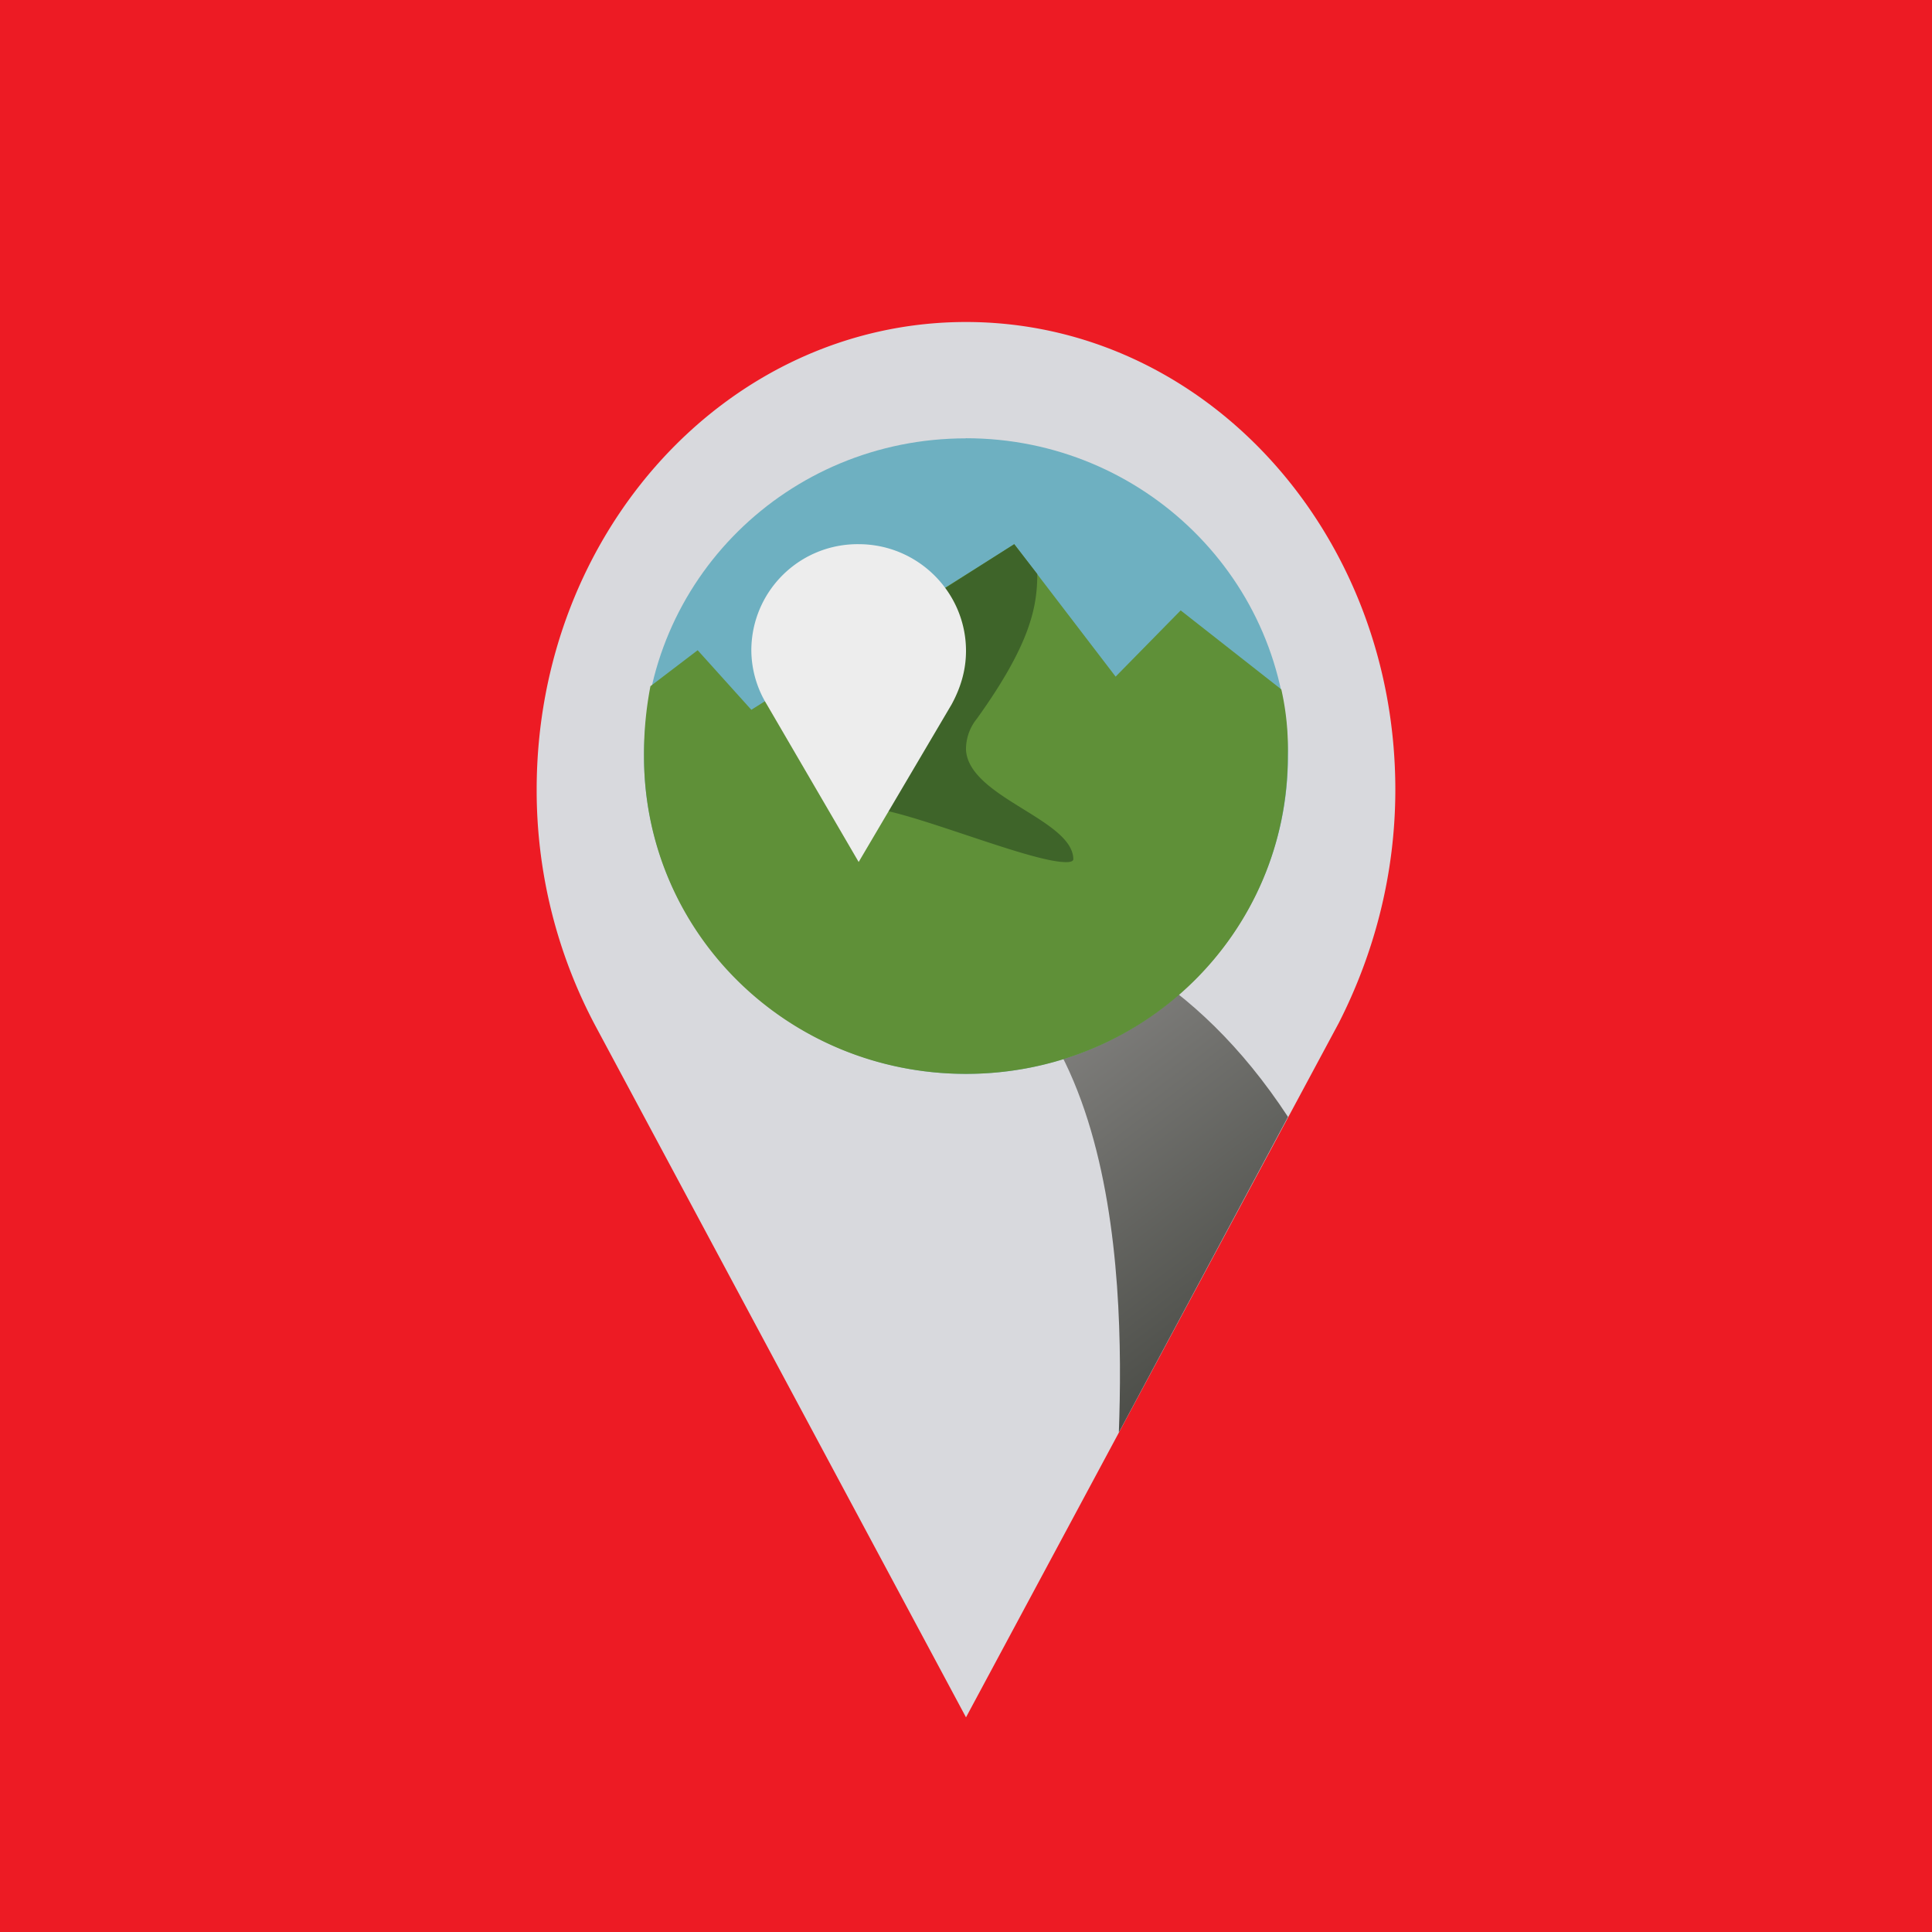
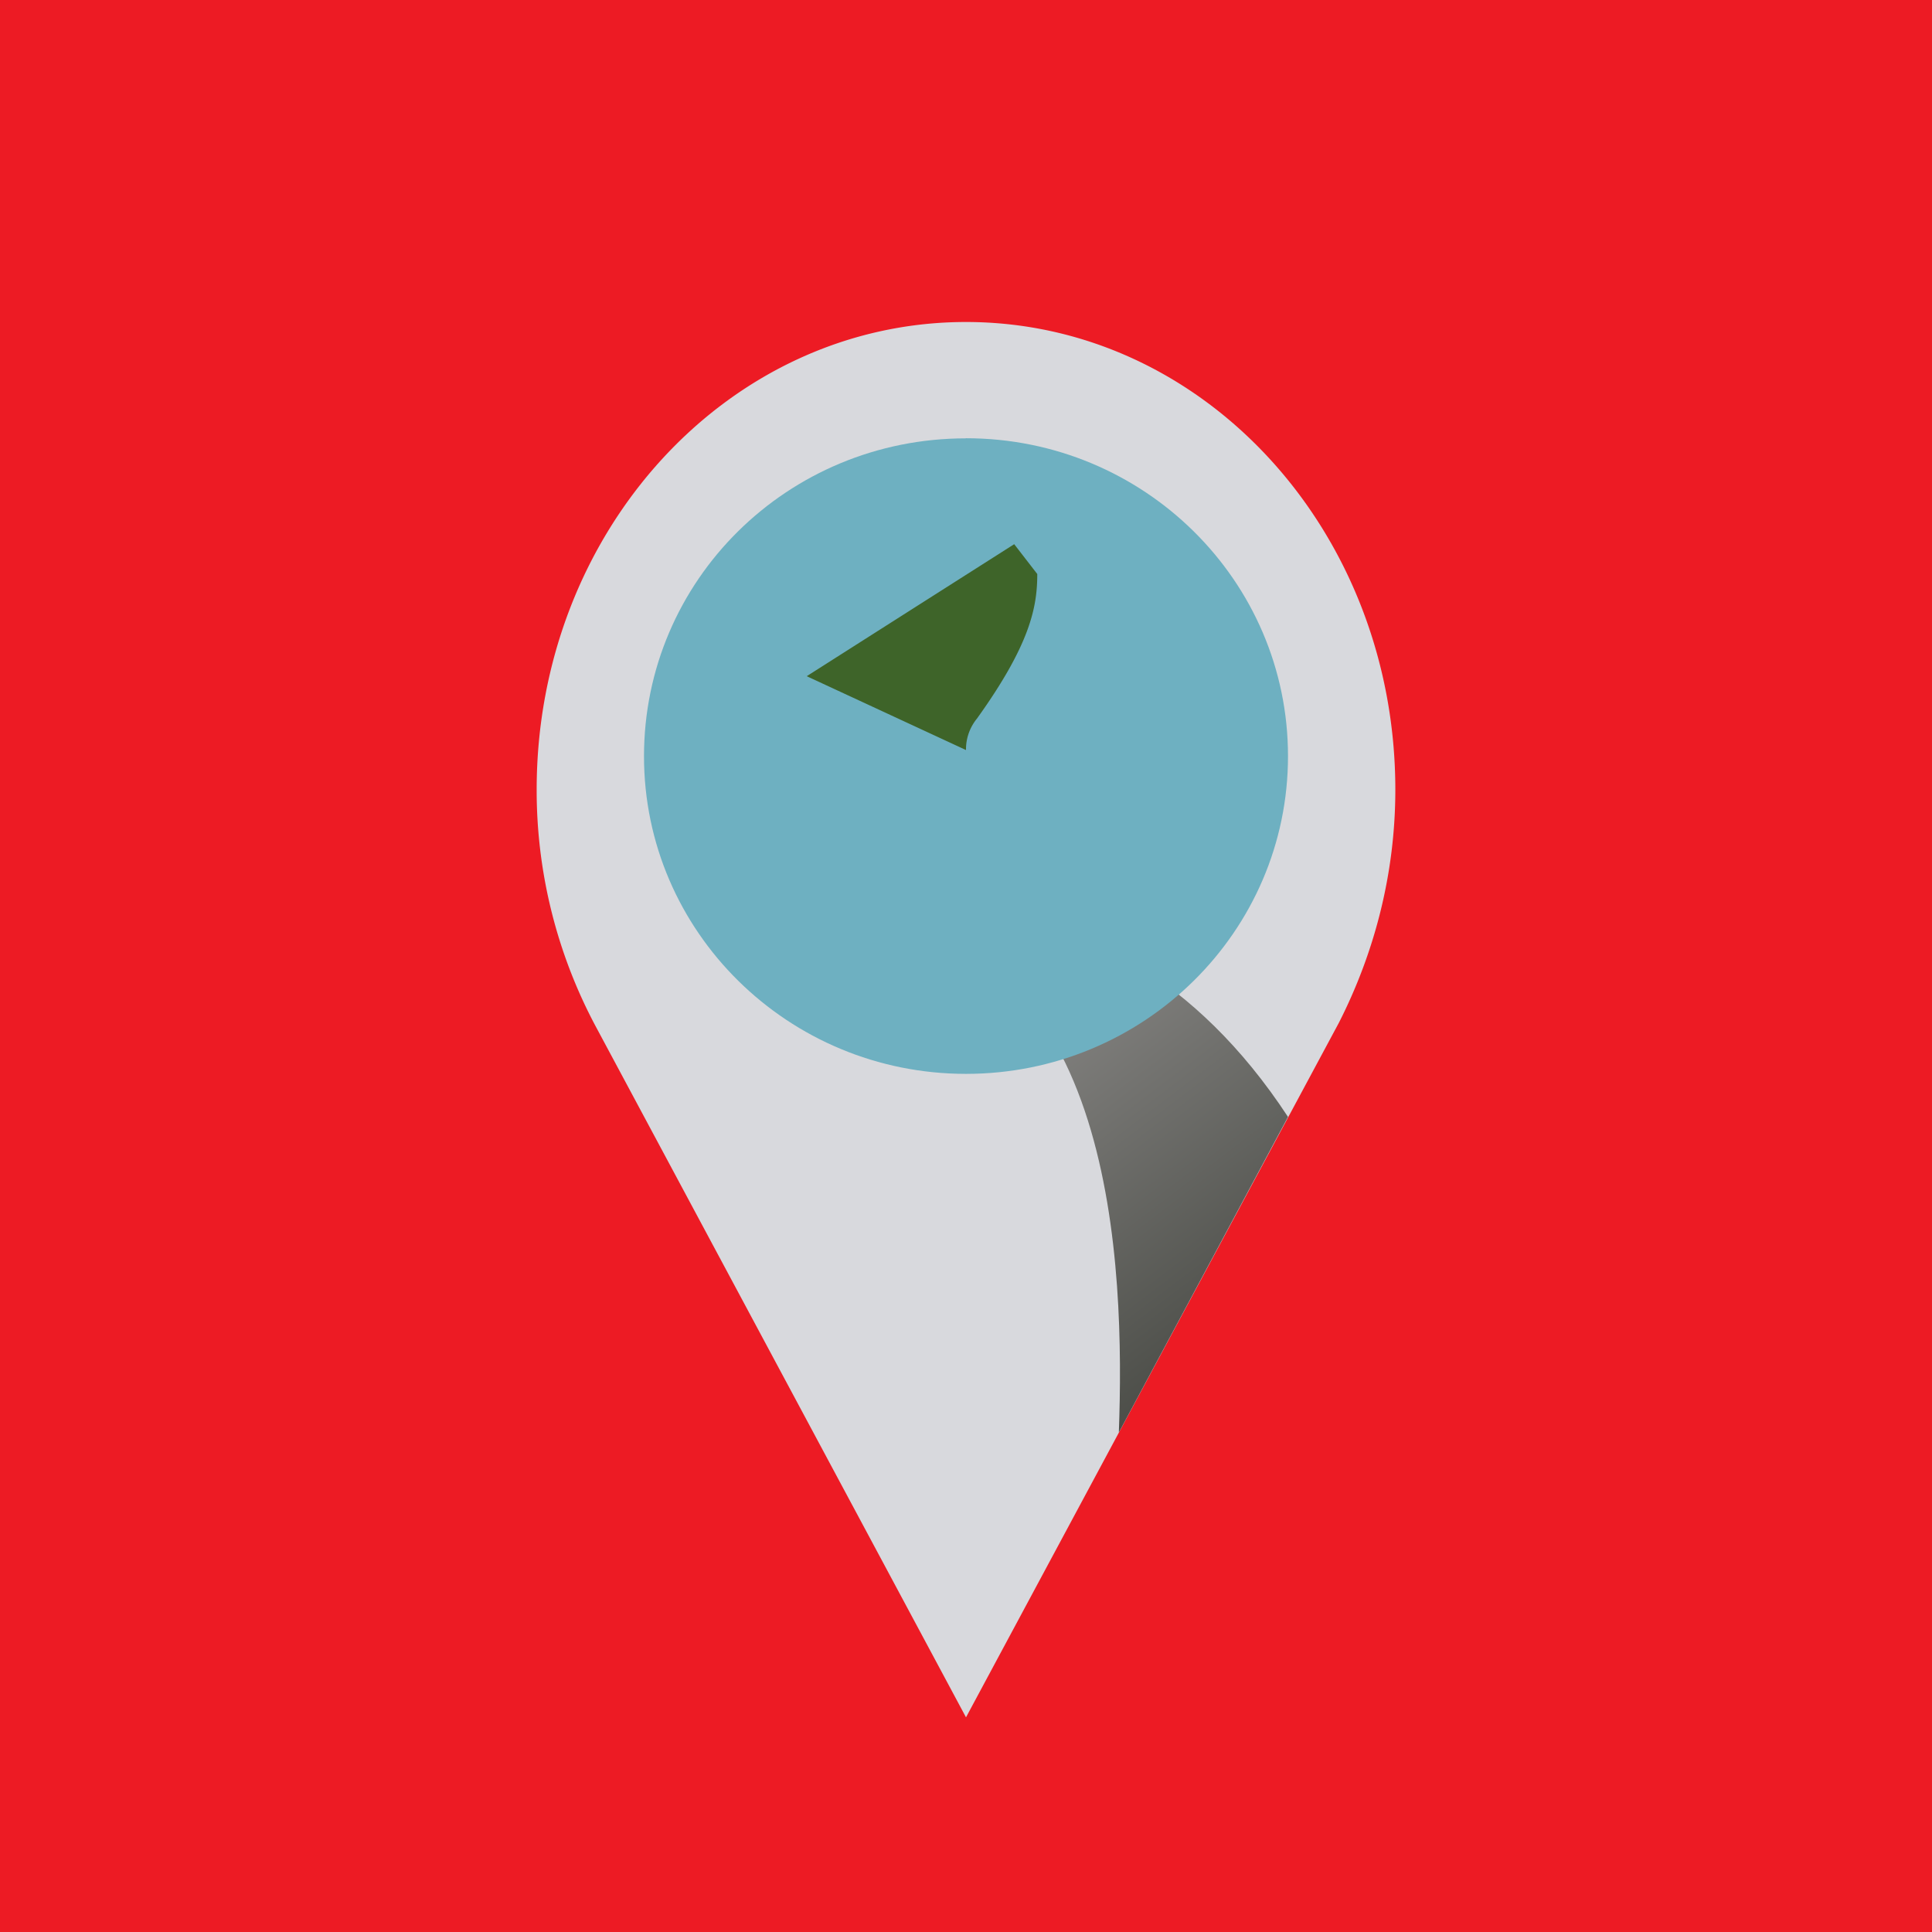
<svg xmlns="http://www.w3.org/2000/svg" width="18" height="18" fill="none">
  <path fill="#ED1B24" d="M0 0h18v18H0z" />
  <path fill-rule="evenodd" clip-rule="evenodd" d="M9 3c2.212 0 4 1.948 4 4.357 0 .79-.198 1.528-.527 2.174L9 16 5.555 9.572A4.669 4.669 0 0 1 5 7.357C5 4.947 6.788 3 9 3Z" fill="#D8D9DD" />
  <path fill-rule="evenodd" clip-rule="evenodd" d="m12 10.406-1.576 2.94c.055-1.514-.018-4.65-2.424-4.782-.015-.195.478-.175 1.241-.063.817.113 1.887.574 2.759 1.905Z" fill="url(#a)" />
  <path fill-rule="evenodd" clip-rule="evenodd" d="M9 4.083c1.657 0 3 1.326 3 2.962 0 1.635-1.343 2.96-3 2.96S6 8.68 6 7.046c0-1.636 1.334-2.962 3-2.962Z" fill="#6EB0C1" />
-   <path fill-rule="evenodd" clip-rule="evenodd" d="M11.939 6.424 11 5.687l-.606.617L9.45 5.07 7 6.613l-.5-.555-.44.335a3.32 3.32 0 0 0-.06.652c0 1.65 1.342 2.96 3 2.96 1.656 0 2.998-1.31 2.998-2.96a2.484 2.484 0 0 0-.06-.621Z" fill="#5F9038" />
-   <path fill-rule="evenodd" clip-rule="evenodd" d="M9.664 5.348c0 .306-.064.653-.562 1.347A.452.452 0 0 0 9 6.988c.028.442.993.645 1 1.016 0 .021-.029.03-.081.028-.39-.012-1.712-.594-1.919-.494L7.516 6.3l1.933-1.23.215.278Z" fill="#3E6429" />
-   <path fill-rule="evenodd" clip-rule="evenodd" d="M8 5.07c.551 0 1 .447 1 .994 0 .183-.051.345-.133.497L8 8.031l-.857-1.47A.975.975 0 0 1 7 6.054a.99.99 0 0 1 1-.984Z" fill="#EDEDED" />
+   <path fill-rule="evenodd" clip-rule="evenodd" d="M9.664 5.348c0 .306-.064.653-.562 1.347A.452.452 0 0 0 9 6.988L7.516 6.3l1.933-1.23.215.278Z" fill="#3E6429" />
  <defs>
    <linearGradient id="a" x1="8.552" y1="8.203" x2="12.15" y2="12.943" gradientUnits="userSpaceOnUse">
      <stop stop-color="#B2B3B3" />
      <stop offset=".264" stop-color="#858482" />
      <stop offset="1" stop-color="#41433D" />
    </linearGradient>
  </defs>
</svg>